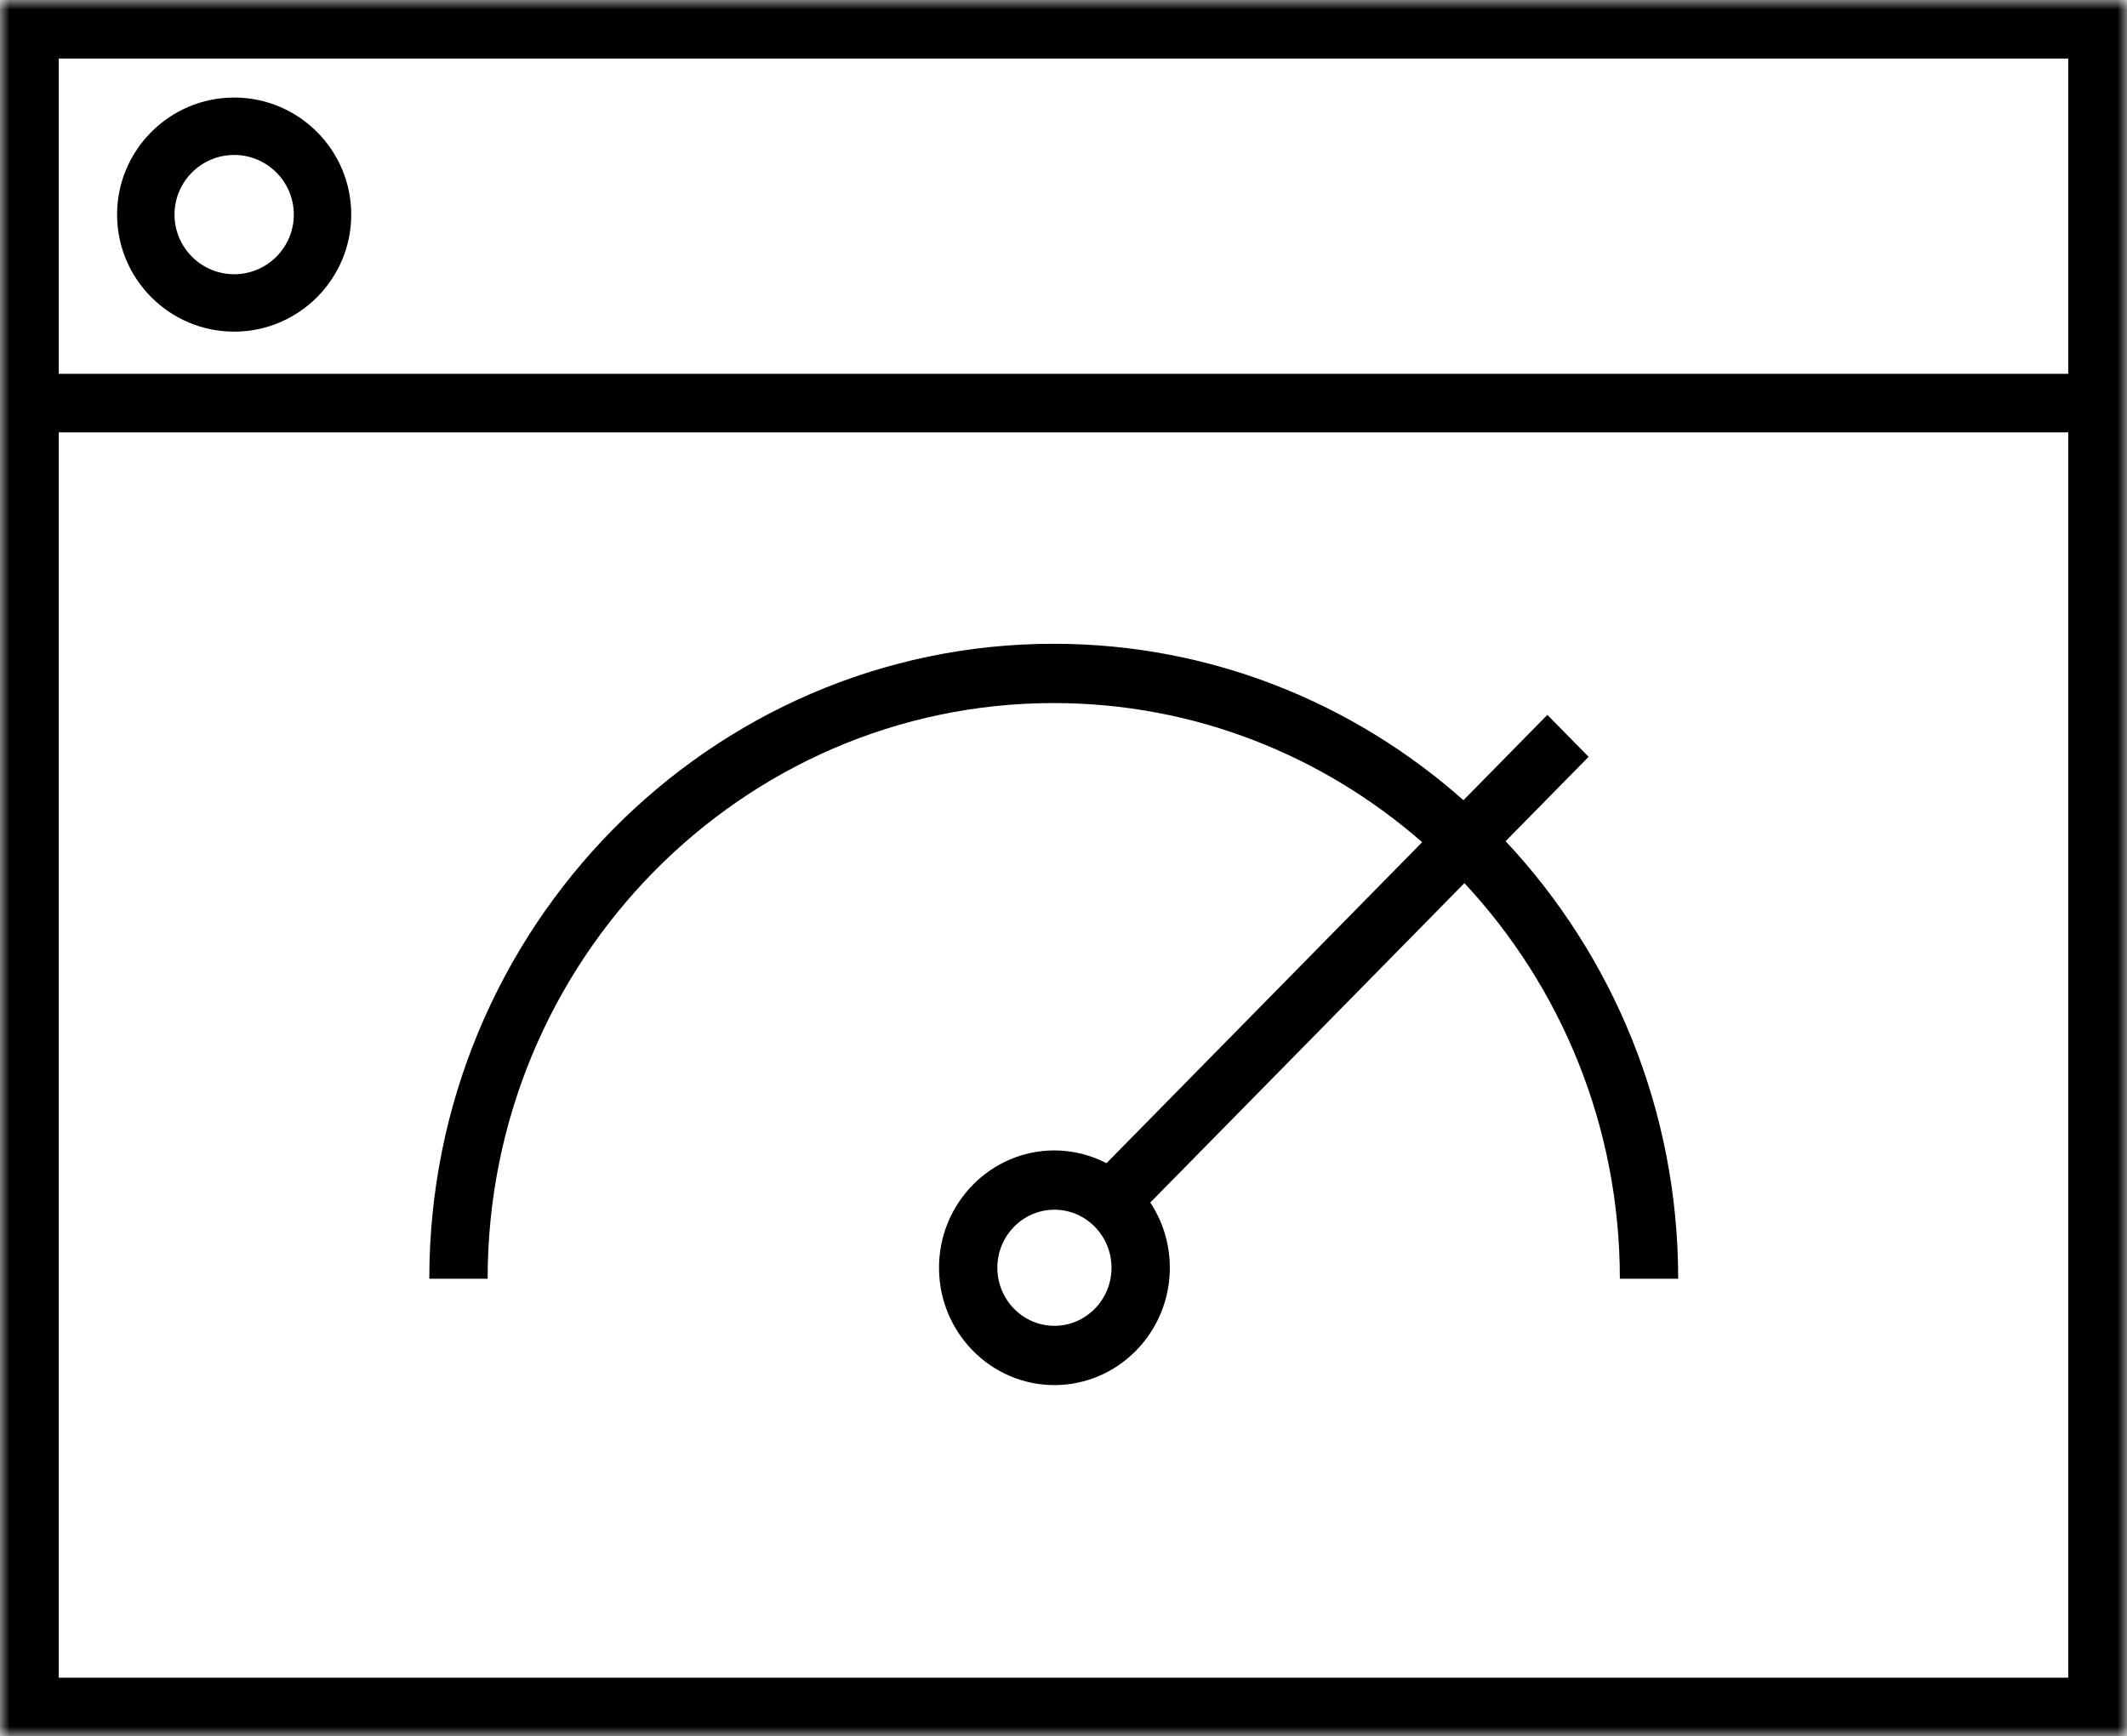
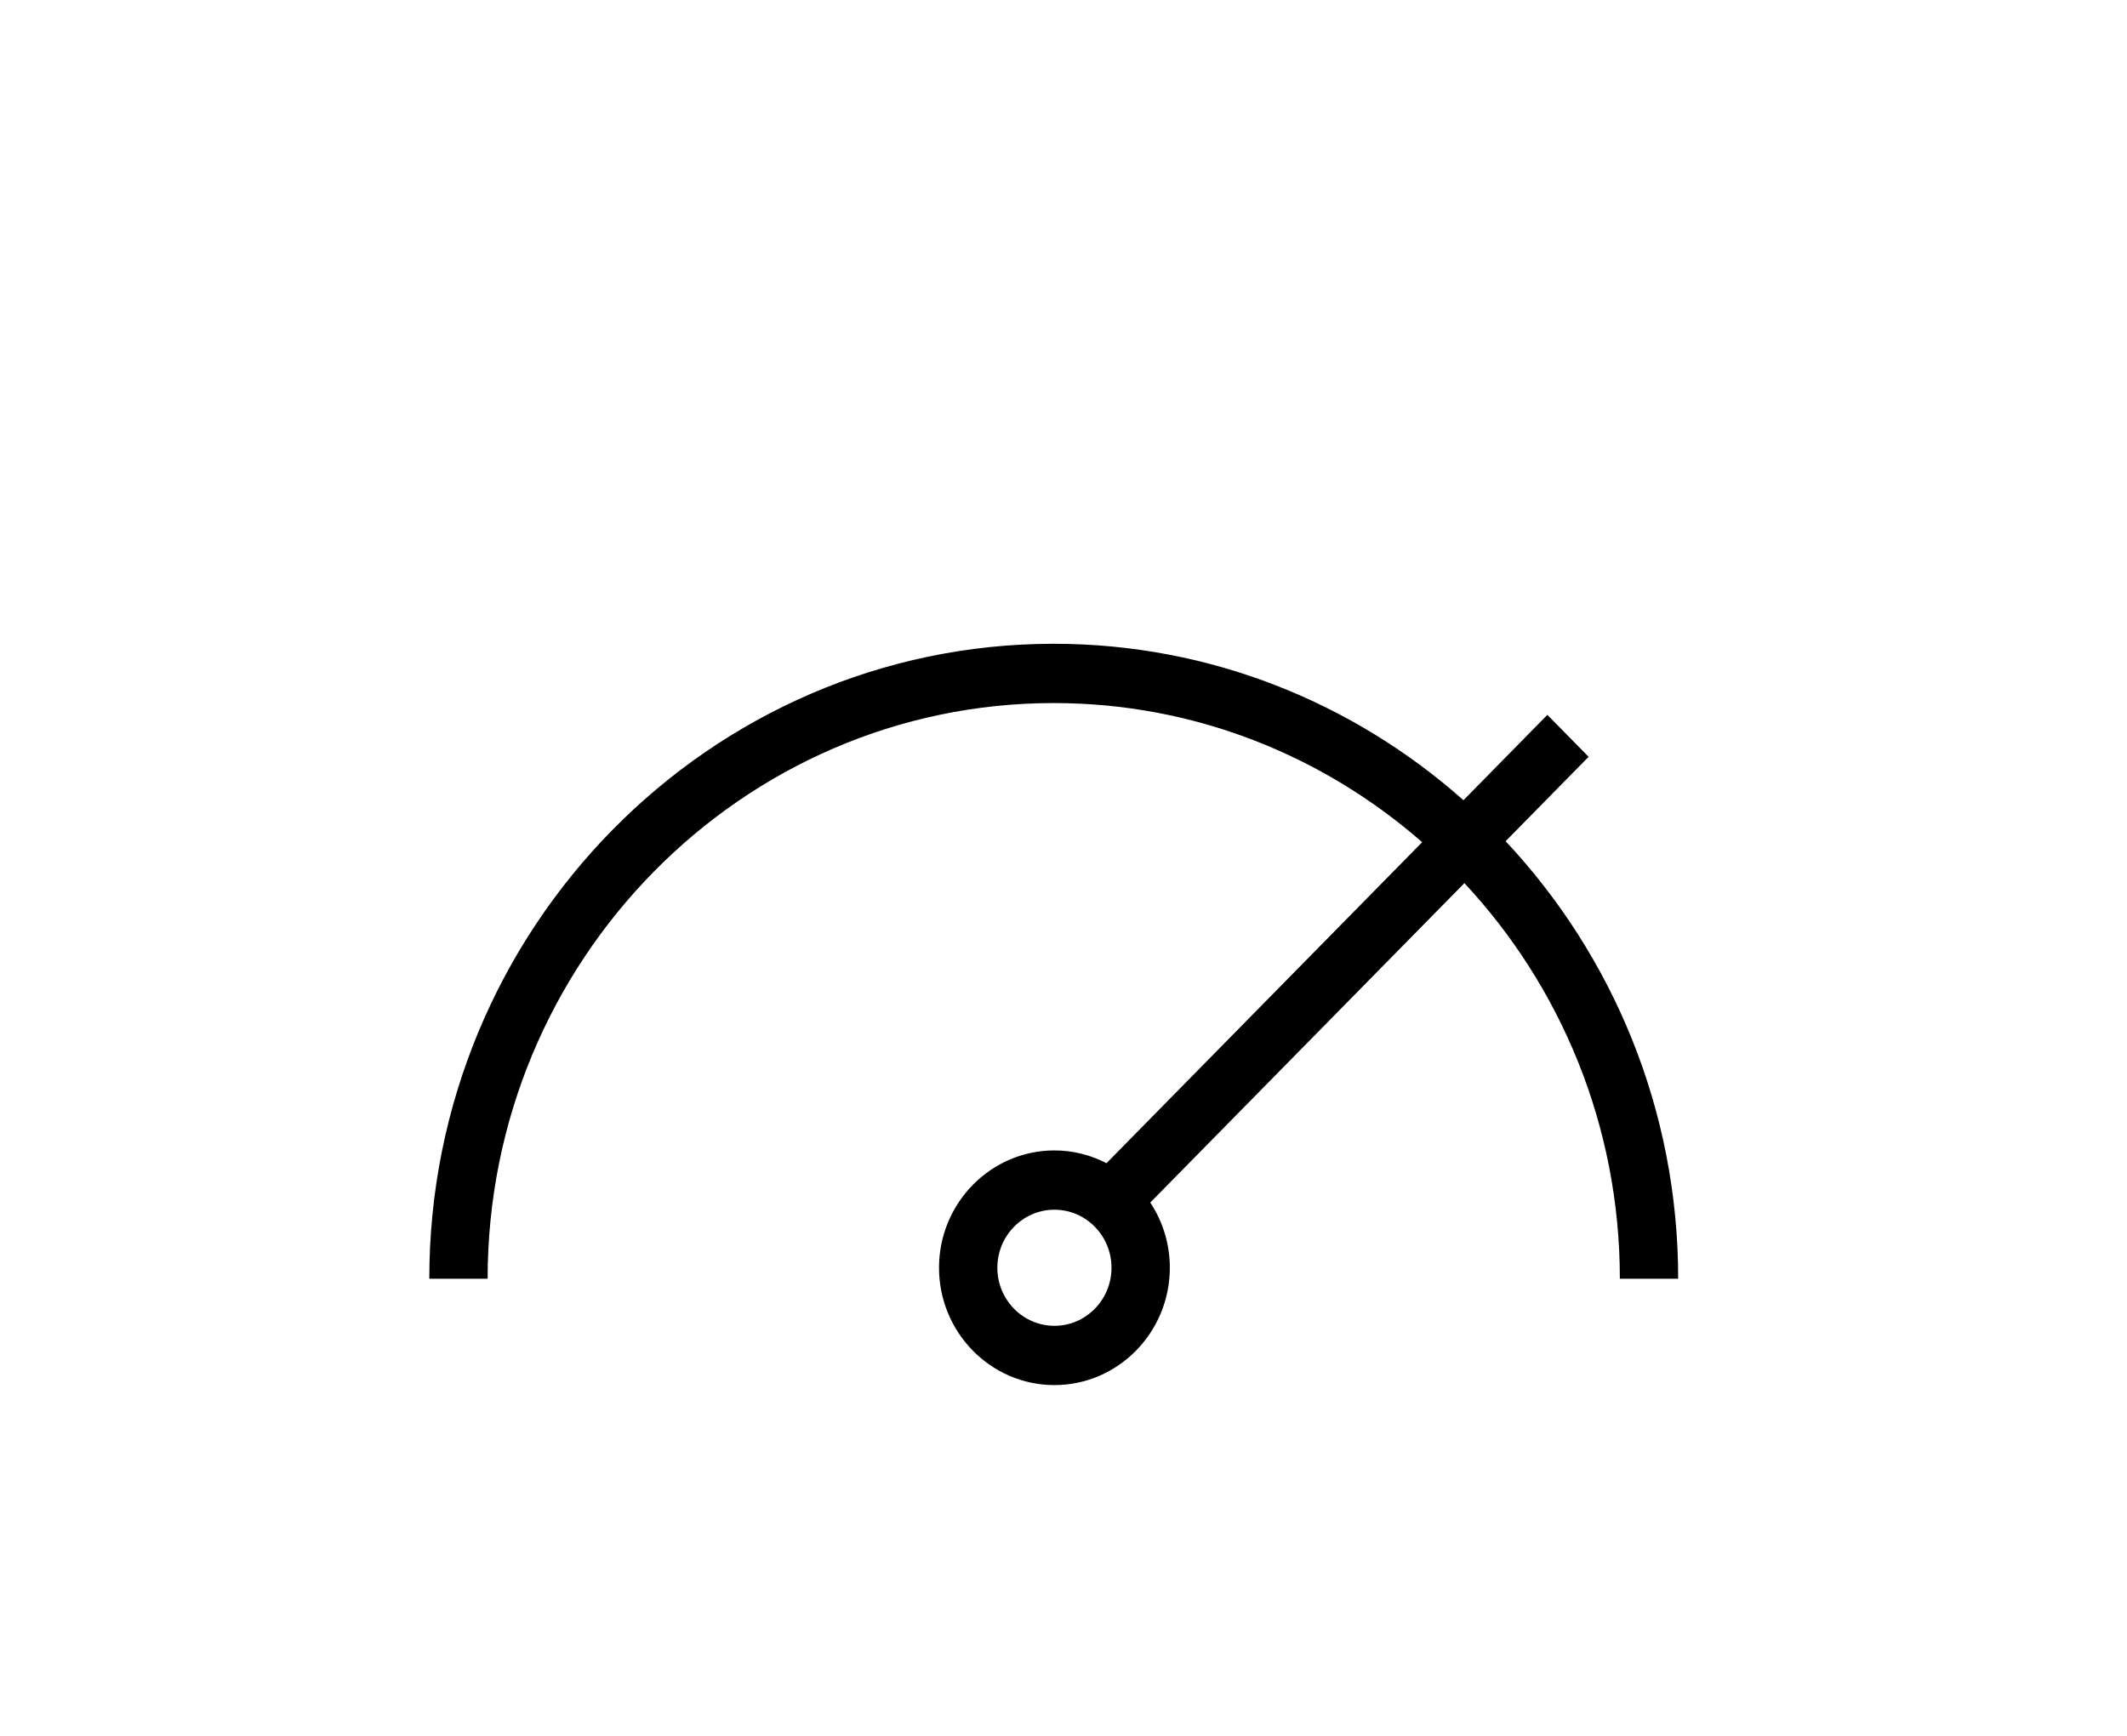
<svg xmlns="http://www.w3.org/2000/svg" xmlns:xlink="http://www.w3.org/1999/xlink" width="109px" height="89px" viewBox="0 0 109 89" version="1.1">
  <title>Group 6</title>
  <defs>
-     <polygon id="path-1" points="0 89 109 89 109 0 0 0" />
-   </defs>
+     </defs>
  <g id="Webb" stroke="none" stroke-width="1" fill="none" fill-rule="evenodd">
    <g id="Desktop---Start" transform="translate(-1067, -3295)">
      <g id="Group-16" transform="translate(-2, 2533)">
        <g id="Group-31" transform="translate(98, 745.999)">
          <g id="Group-6" transform="translate(971, 16.001)">
            <path d="M54.035,67.961 C52.422,67.961 51.11,66.626 51.11,64.985 C51.11,63.345 52.422,62.01 54.035,62.01 C55.648,62.01 56.96,63.345 56.96,64.985 C56.96,66.626 55.648,67.961 54.035,67.961 L54.035,67.961 Z M81.41,38.794 L79.296,36.644 L74.997,41.018 C69.372,36.031 62.03,33 54,33 C36.355,33 22,47.601 22,65.548 L24.989,65.548 C24.989,49.277 38.003,36.039 54,36.039 C61.206,36.039 67.801,38.731 72.88,43.171 L56.703,59.625 C55.9,59.21 54.995,58.971 54.035,58.971 C50.774,58.971 48.121,61.669 48.121,64.985 C48.121,68.302 50.774,71 54.035,71 C57.295,71 59.949,68.302 59.949,64.985 C59.949,63.749 59.579,62.599 58.947,61.642 L75.045,45.269 C79.976,50.56 83.011,57.698 83.011,65.548 L86,65.548 C86,56.86 82.63,48.963 77.157,43.12 L81.41,38.794 Z" id="Fill-1" fill="#000000" />
            <mask id="mask-2" fill="white">
              <use xlink:href="#path-1" />
            </mask>
            <g id="Clip-4" />
            <path d="M3.012,85.999 L105.988,85.999 L105.988,22.163 L3.012,22.163 L3.012,85.999 Z M3.012,19.162 L105.988,19.162 L105.988,3.001 L3.012,3.001 L3.012,19.162 Z M0,89 L109,89 L109,0 L0,0 L0,89 Z" id="Fill-3" fill="#000000" mask="url(#mask-2)" />
-             <path d="M12,7.943 C13.686,7.943 15.057,9.315 15.057,11 C15.057,12.685 13.686,14.057 12,14.057 C10.314,14.057 8.943,12.685 8.943,11 C8.943,9.315 10.314,7.943 12,7.943 M12,17 C15.308,17 18,14.308 18,11 C18,7.692 15.308,5 12,5 C8.692,5 6,7.692 6,11 C6,14.308 8.692,17 12,17" id="Fill-5" fill="#000000" mask="url(#mask-2)" />
          </g>
        </g>
      </g>
    </g>
  </g>
</svg>